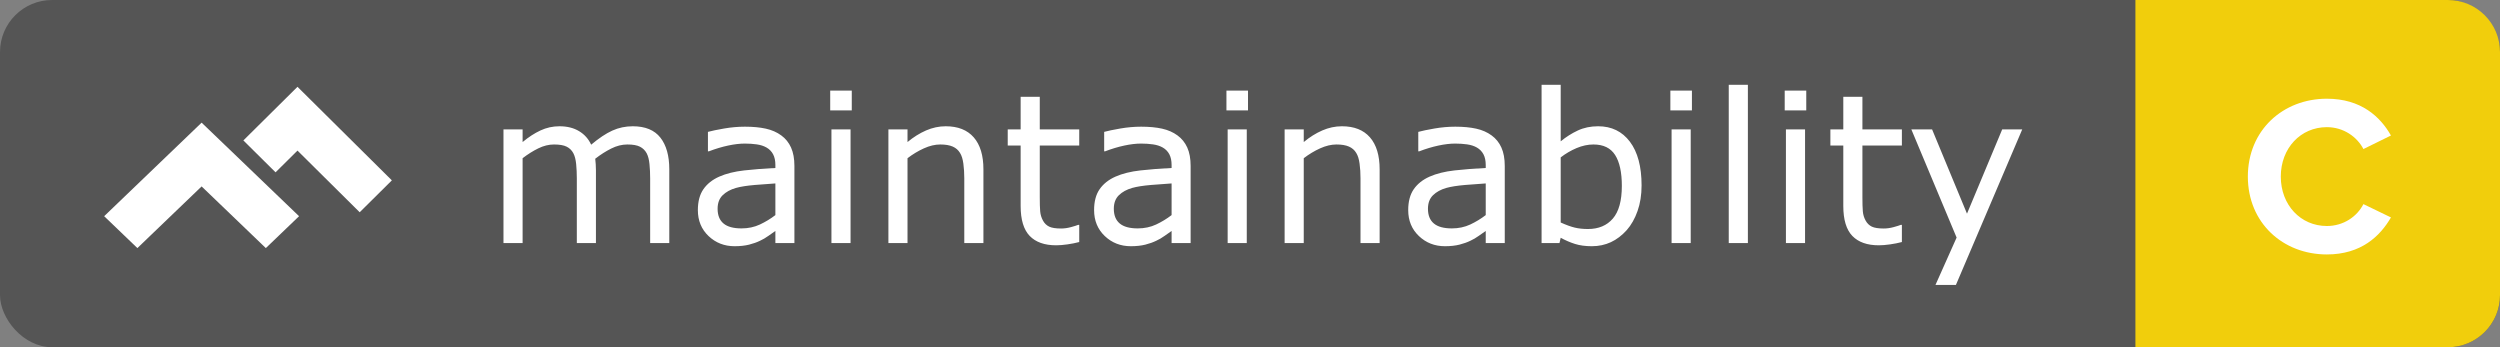
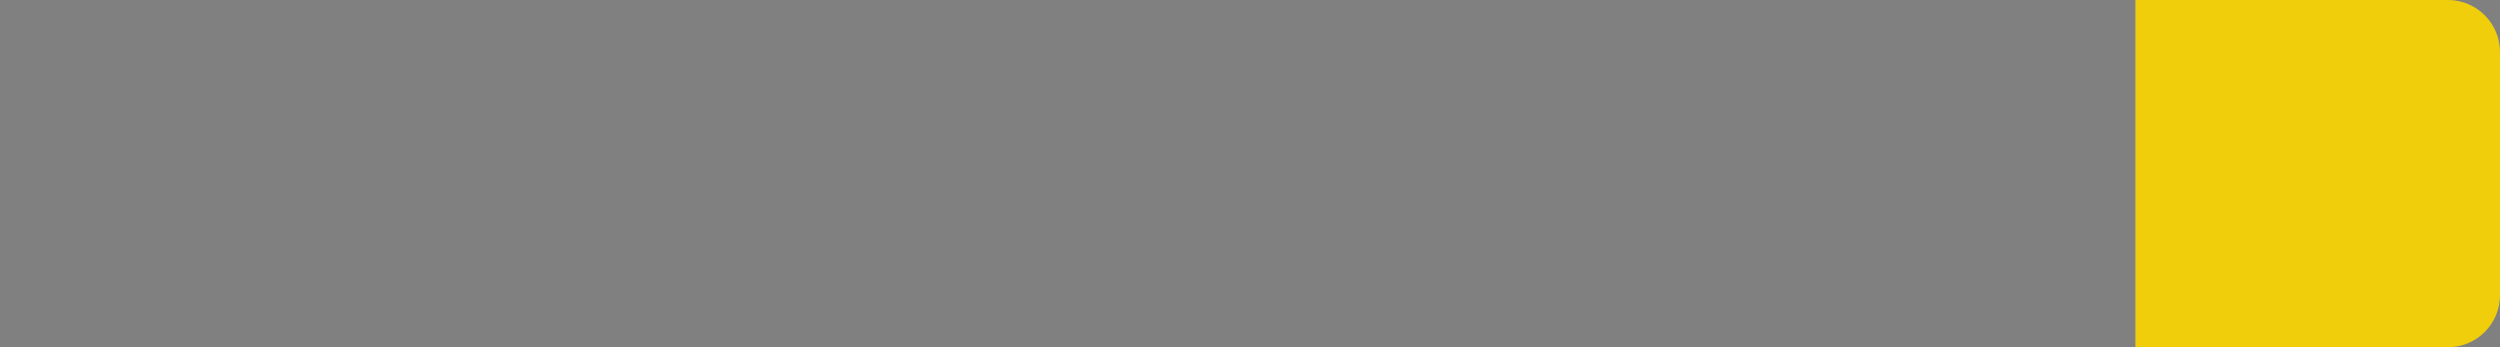
<svg xmlns="http://www.w3.org/2000/svg" width="144" height="20" viewBox="0 0 144 20">
  <rect x="0" y="0" width="144" height="20" fill="#808080" stroke="none" />
  <g fill="none" fill-rule="evenodd">
-     <rect width="144" height="20" fill="#555" rx="3" />
    <g transform="translate(123)">
      <path fill="#F1CE0C" d="M1.42108547e-14,0 L18,0 L18,4.4408921e-16 C19.657,1.39730022e-16 21,1.343 21,3 L21,17 L21,17 C21,18.657 19.657,20 18,20 L1.42108547e-14,20 L1.42108547e-14,0 Z" />
-       <path fill="#FFF" d="M11.027,14.656 C13.002,14.656 14.095,13.603 14.719,12.524 L13.133,11.757 C12.768,12.472 11.989,13.018 11.027,13.018 C9.518,13.018 8.374,11.809 8.374,10.171 C8.374,8.533 9.518,7.324 11.027,7.324 C11.989,7.324 12.768,7.883 13.133,8.585 L14.719,7.805 C14.107,6.726 13.002,5.686 11.027,5.686 C8.492,5.686 6.476,7.506 6.476,10.171 C6.476,12.836 8.492,14.656 11.027,14.656 Z" />
    </g>
-     <path fill="#FFF" d="M38.551,14 L37.449,14 L37.449,10.273 C37.449,9.992 37.437,9.721 37.411,9.459 C37.386,9.197 37.332,8.988 37.25,8.832 C37.16,8.664 37.031,8.537 36.863,8.451 C36.695,8.365 36.453,8.322 36.137,8.322 C35.828,8.322 35.52,8.399 35.211,8.554 C34.902,8.708 34.594,8.904 34.285,9.143 C34.297,9.232 34.307,9.337 34.314,9.456 C34.322,9.575 34.326,9.693 34.326,9.811 L34.326,14 L33.225,14 L33.225,10.273 C33.225,9.984 33.212,9.71 33.187,9.45 C33.161,9.19 33.107,8.982 33.025,8.826 C32.936,8.658 32.807,8.532 32.639,8.448 C32.471,8.364 32.229,8.322 31.912,8.322 C31.611,8.322 31.31,8.396 31.007,8.545 C30.704,8.693 30.402,8.883 30.102,9.113 L30.102,14 L29,14 L29,7.455 L30.102,7.455 L30.102,8.182 C30.445,7.896 30.788,7.674 31.13,7.514 C31.472,7.354 31.836,7.273 32.223,7.273 C32.668,7.273 33.046,7.367 33.356,7.555 C33.667,7.742 33.898,8.002 34.051,8.334 C34.496,7.959 34.902,7.688 35.27,7.522 C35.637,7.356 36.029,7.273 36.447,7.273 C37.166,7.273 37.696,7.491 38.038,7.927 C38.38,8.362 38.551,8.971 38.551,9.752 L38.551,14 Z M45.758,14 L44.662,14 L44.662,13.303 C44.564,13.369 44.433,13.462 44.267,13.581 C44.101,13.7 43.939,13.795 43.783,13.865 C43.6,13.955 43.389,14.03 43.15,14.091 C42.912,14.151 42.633,14.182 42.312,14.182 C41.723,14.182 41.223,13.986 40.812,13.596 C40.402,13.205 40.197,12.707 40.197,12.102 C40.197,11.605 40.304,11.204 40.517,10.897 C40.729,10.591 41.033,10.35 41.428,10.174 C41.826,9.998 42.305,9.879 42.863,9.816 C43.422,9.754 44.021,9.707 44.662,9.676 L44.662,9.506 C44.662,9.256 44.618,9.049 44.53,8.885 C44.442,8.721 44.316,8.592 44.152,8.498 C43.996,8.408 43.809,8.348 43.59,8.316 C43.371,8.285 43.143,8.27 42.904,8.27 C42.615,8.27 42.293,8.308 41.938,8.384 C41.582,8.46 41.215,8.57 40.836,8.715 L40.777,8.715 L40.777,7.596 C40.992,7.537 41.303,7.473 41.709,7.402 C42.115,7.332 42.516,7.297 42.91,7.297 C43.371,7.297 43.772,7.335 44.114,7.411 C44.456,7.487 44.752,7.617 45.002,7.801 C45.248,7.98 45.436,8.213 45.564,8.498 C45.693,8.783 45.758,9.137 45.758,9.559 L45.758,14 Z M44.662,12.389 L44.662,10.566 C44.326,10.586 43.931,10.615 43.476,10.654 C43.021,10.693 42.66,10.75 42.395,10.824 C42.078,10.914 41.822,11.054 41.627,11.243 C41.432,11.433 41.334,11.693 41.334,12.025 C41.334,12.4 41.447,12.683 41.674,12.872 C41.9,13.062 42.246,13.156 42.711,13.156 C43.098,13.156 43.451,13.081 43.771,12.931 C44.092,12.78 44.389,12.6 44.662,12.389 Z M49.062,6.359 L47.82,6.359 L47.82,5.217 L49.062,5.217 L49.062,6.359 Z M48.992,14 L47.891,14 L47.891,7.455 L48.992,7.455 L48.992,14 Z M56.645,14 L55.543,14 L55.543,10.273 C55.543,9.973 55.525,9.69 55.49,9.427 C55.455,9.163 55.391,8.957 55.297,8.809 C55.199,8.645 55.059,8.522 54.875,8.442 C54.691,8.362 54.453,8.322 54.16,8.322 C53.859,8.322 53.545,8.396 53.217,8.545 C52.889,8.693 52.574,8.883 52.273,9.113 L52.273,14 L51.172,14 L51.172,7.455 L52.273,7.455 L52.273,8.182 C52.617,7.896 52.973,7.674 53.34,7.514 C53.707,7.354 54.084,7.273 54.471,7.273 C55.178,7.273 55.717,7.486 56.088,7.912 C56.459,8.338 56.645,8.951 56.645,9.752 L56.645,14 Z M62.164,13.941 C61.957,13.996 61.731,14.041 61.487,14.076 C61.243,14.111 61.025,14.129 60.834,14.129 C60.166,14.129 59.658,13.949 59.311,13.59 C58.963,13.23 58.789,12.654 58.789,11.861 L58.789,8.381 L58.045,8.381 L58.045,7.455 L58.789,7.455 L58.789,5.574 L59.891,5.574 L59.891,7.455 L62.164,7.455 L62.164,8.381 L59.891,8.381 L59.891,11.363 C59.891,11.707 59.898,11.976 59.914,12.169 C59.93,12.362 59.984,12.543 60.078,12.711 C60.164,12.867 60.282,12.981 60.433,13.054 C60.583,13.126 60.812,13.162 61.121,13.162 C61.301,13.162 61.488,13.136 61.684,13.083 C61.879,13.03 62.02,12.986 62.105,12.951 L62.164,12.951 L62.164,13.941 Z M68.58,14 L67.484,14 L67.484,13.303 C67.387,13.369 67.255,13.462 67.089,13.581 C66.923,13.7 66.762,13.795 66.605,13.865 C66.422,13.955 66.211,14.03 65.973,14.091 C65.734,14.151 65.455,14.182 65.135,14.182 C64.545,14.182 64.045,13.986 63.635,13.596 C63.225,13.205 63.02,12.707 63.02,12.102 C63.02,11.605 63.126,11.204 63.339,10.897 C63.552,10.591 63.855,10.35 64.25,10.174 C64.648,9.998 65.127,9.879 65.686,9.816 C66.244,9.754 66.844,9.707 67.484,9.676 L67.484,9.506 C67.484,9.256 67.44,9.049 67.353,8.885 C67.265,8.721 67.139,8.592 66.975,8.498 C66.818,8.408 66.631,8.348 66.412,8.316 C66.193,8.285 65.965,8.27 65.727,8.27 C65.437,8.27 65.115,8.308 64.76,8.384 C64.404,8.46 64.037,8.57 63.658,8.715 L63.6,8.715 L63.6,7.596 C63.814,7.537 64.125,7.473 64.531,7.402 C64.938,7.332 65.338,7.297 65.732,7.297 C66.193,7.297 66.595,7.335 66.937,7.411 C67.278,7.487 67.574,7.617 67.824,7.801 C68.07,7.98 68.258,8.213 68.387,8.498 C68.516,8.783 68.58,9.137 68.58,9.559 L68.58,14 Z M67.484,12.389 L67.484,10.566 C67.148,10.586 66.753,10.615 66.298,10.654 C65.843,10.693 65.482,10.75 65.217,10.824 C64.9,10.914 64.645,11.054 64.449,11.243 C64.254,11.433 64.156,11.693 64.156,12.025 C64.156,12.4 64.27,12.683 64.496,12.872 C64.723,13.062 65.068,13.156 65.533,13.156 C65.92,13.156 66.273,13.081 66.594,12.931 C66.914,12.78 67.211,12.6 67.484,12.389 Z M71.885,6.359 L70.643,6.359 L70.643,5.217 L71.885,5.217 L71.885,6.359 Z M71.814,14 L70.713,14 L70.713,7.455 L71.814,7.455 L71.814,14 Z M79.467,14 L78.365,14 L78.365,10.273 C78.365,9.973 78.348,9.69 78.312,9.427 C78.277,9.163 78.213,8.957 78.119,8.809 C78.021,8.645 77.881,8.522 77.697,8.442 C77.514,8.362 77.275,8.322 76.982,8.322 C76.682,8.322 76.367,8.396 76.039,8.545 C75.711,8.693 75.396,8.883 75.096,9.113 L75.096,14 L73.994,14 L73.994,7.455 L75.096,7.455 L75.096,8.182 C75.439,7.896 75.795,7.674 76.162,7.514 C76.529,7.354 76.906,7.273 77.293,7.273 C78,7.273 78.539,7.486 78.91,7.912 C79.281,8.338 79.467,8.951 79.467,9.752 L79.467,14 Z M86.674,14 L85.578,14 L85.578,13.303 C85.48,13.369 85.349,13.462 85.183,13.581 C85.017,13.7 84.855,13.795 84.699,13.865 C84.516,13.955 84.305,14.03 84.066,14.091 C83.828,14.151 83.549,14.182 83.229,14.182 C82.639,14.182 82.139,13.986 81.729,13.596 C81.318,13.205 81.113,12.707 81.113,12.102 C81.113,11.605 81.22,11.204 81.433,10.897 C81.646,10.591 81.949,10.35 82.344,10.174 C82.742,9.998 83.221,9.879 83.779,9.816 C84.338,9.754 84.937,9.707 85.578,9.676 L85.578,9.506 C85.578,9.256 85.534,9.049 85.446,8.885 C85.358,8.721 85.232,8.592 85.068,8.498 C84.912,8.408 84.725,8.348 84.506,8.316 C84.287,8.285 84.059,8.27 83.82,8.27 C83.531,8.27 83.209,8.308 82.854,8.384 C82.498,8.46 82.131,8.57 81.752,8.715 L81.693,8.715 L81.693,7.596 C81.908,7.537 82.219,7.473 82.625,7.402 C83.031,7.332 83.432,7.297 83.826,7.297 C84.287,7.297 84.688,7.335 85.03,7.411 C85.372,7.487 85.668,7.617 85.918,7.801 C86.164,7.98 86.352,8.213 86.48,8.498 C86.609,8.783 86.674,9.137 86.674,9.559 L86.674,14 Z M85.578,12.389 L85.578,10.566 C85.242,10.586 84.847,10.615 84.392,10.654 C83.937,10.693 83.576,10.75 83.311,10.824 C82.994,10.914 82.738,11.054 82.543,11.243 C82.348,11.433 82.25,11.693 82.25,12.025 C82.25,12.4 82.363,12.683 82.59,12.872 C82.816,13.062 83.162,13.156 83.627,13.156 C84.014,13.156 84.367,13.081 84.688,12.931 C85.008,12.78 85.305,12.6 85.578,12.389 Z M94.555,10.678 C94.555,11.225 94.478,11.717 94.323,12.154 C94.169,12.592 93.961,12.959 93.699,13.256 C93.422,13.564 93.117,13.796 92.785,13.95 C92.453,14.104 92.088,14.182 91.689,14.182 C91.318,14.182 90.994,14.138 90.717,14.05 C90.439,13.962 90.166,13.844 89.896,13.695 L89.826,14 L88.795,14 L88.795,4.883 L89.896,4.883 L89.896,8.141 C90.205,7.887 90.533,7.679 90.881,7.517 C91.229,7.354 91.619,7.273 92.053,7.273 C92.826,7.273 93.437,7.57 93.884,8.164 C94.331,8.758 94.555,9.596 94.555,10.678 Z M93.418,10.707 C93.418,9.926 93.289,9.333 93.031,8.929 C92.773,8.524 92.357,8.322 91.783,8.322 C91.463,8.322 91.139,8.392 90.811,8.53 C90.482,8.669 90.178,8.848 89.896,9.066 L89.896,12.816 C90.209,12.957 90.478,13.055 90.702,13.109 C90.927,13.164 91.182,13.191 91.467,13.191 C92.076,13.191 92.554,12.991 92.899,12.591 C93.245,12.19 93.418,11.563 93.418,10.707 Z M97.455,6.359 L96.213,6.359 L96.213,5.217 L97.455,5.217 L97.455,6.359 Z M97.385,14 L96.283,14 L96.283,7.455 L97.385,7.455 L97.385,14 Z M100.678,14 L99.576,14 L99.576,4.883 L100.678,4.883 L100.678,14 Z M104.041,6.359 L102.799,6.359 L102.799,5.217 L104.041,5.217 L104.041,6.359 Z M103.971,14 L102.869,14 L102.869,7.455 L103.971,7.455 L103.971,14 Z M109.549,13.941 C109.342,13.996 109.116,14.041 108.872,14.076 C108.628,14.111 108.41,14.129 108.219,14.129 C107.551,14.129 107.043,13.949 106.695,13.59 C106.348,13.23 106.174,12.654 106.174,11.861 L106.174,8.381 L105.43,8.381 L105.43,7.455 L106.174,7.455 L106.174,5.574 L107.275,5.574 L107.275,7.455 L109.549,7.455 L109.549,8.381 L107.275,8.381 L107.275,11.363 C107.275,11.707 107.283,11.976 107.299,12.169 C107.314,12.362 107.369,12.543 107.463,12.711 C107.549,12.867 107.667,12.981 107.817,13.054 C107.968,13.126 108.197,13.162 108.506,13.162 C108.686,13.162 108.873,13.136 109.068,13.083 C109.264,13.03 109.404,12.986 109.49,12.951 L109.549,12.951 L109.549,13.941 Z M116.48,7.455 L112.66,16.414 L111.482,16.414 L112.701,13.684 L110.094,7.455 L111.289,7.455 L113.299,12.307 L115.326,7.455 L116.48,7.455 Z" />
    <g fill="#FFF" transform="translate(6 5)">
-       <polygon points="11.135 0 8.018 3.089 9.872 4.926 11.135 3.674 14.718 7.226 16.571 5.389" />
-       <polygon points="7.518 3.893 5.613 2.065 .754 6.729 0 7.453 1.914 9.29 2.667 8.566 5.131 6.201 5.613 5.738 7.518 7.567 9.312 9.29 11.226 7.453 9.431 5.73" />
-     </g>
+       </g>
  </g>
</svg>